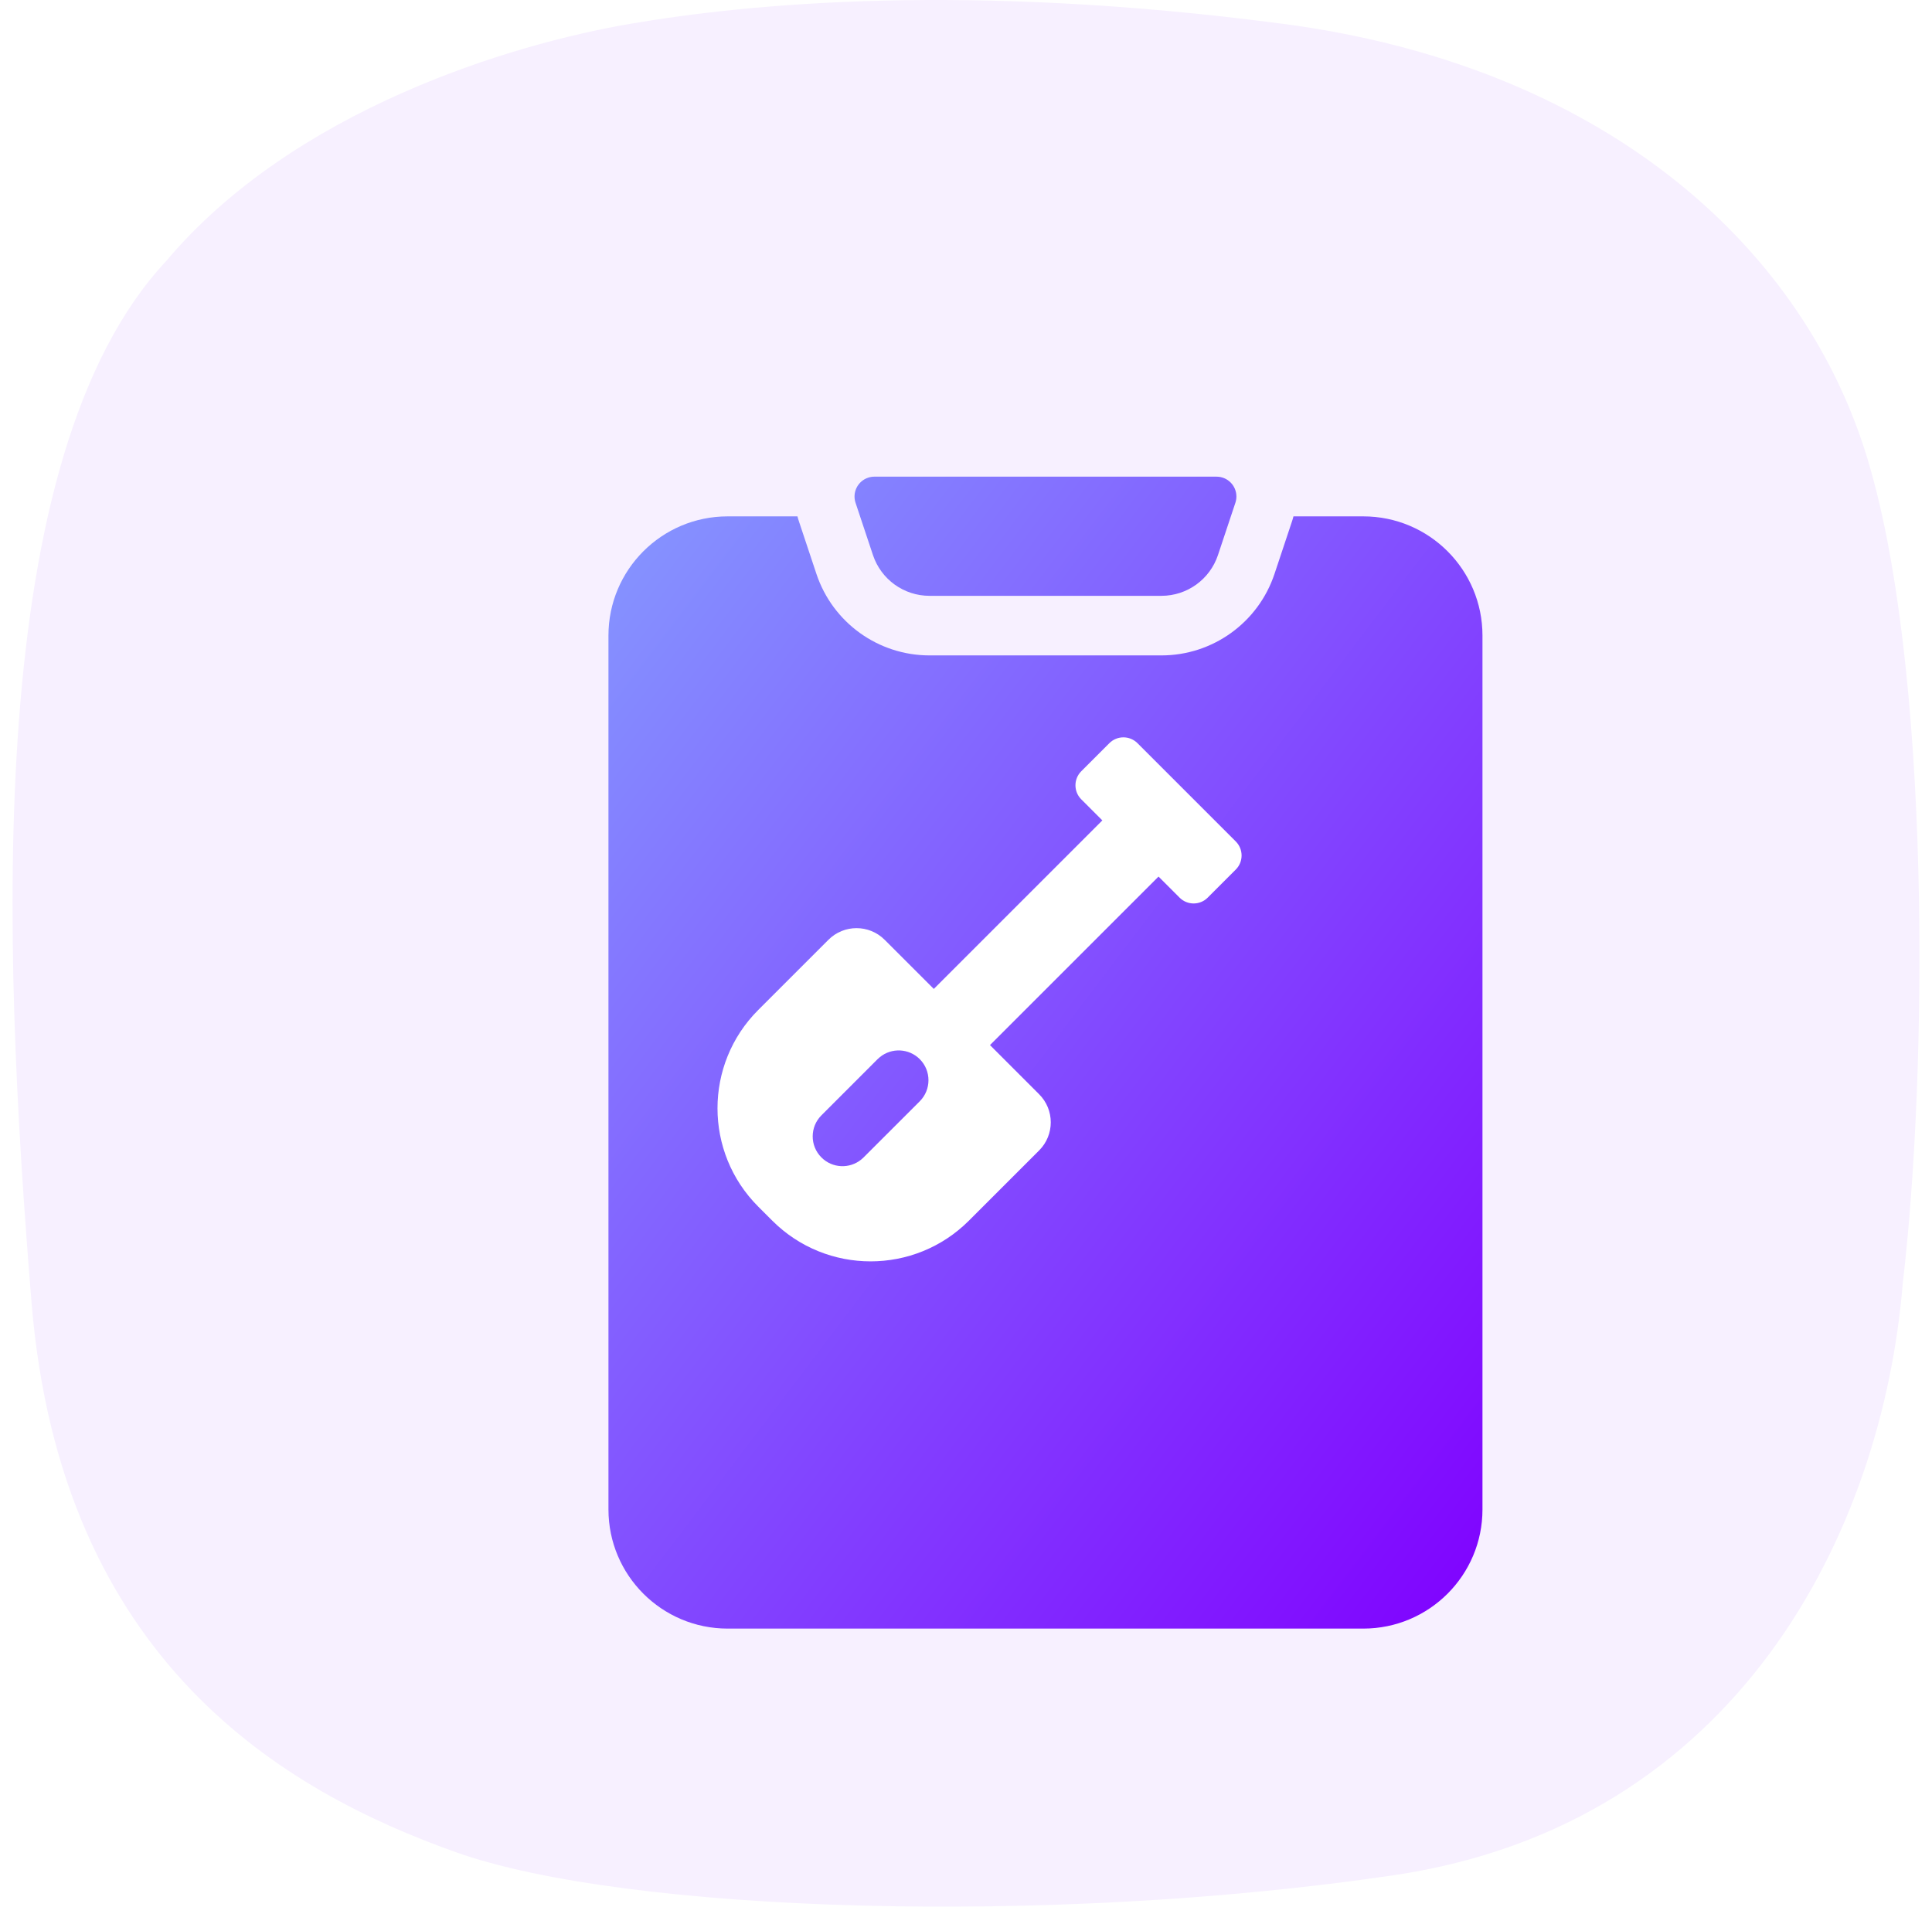
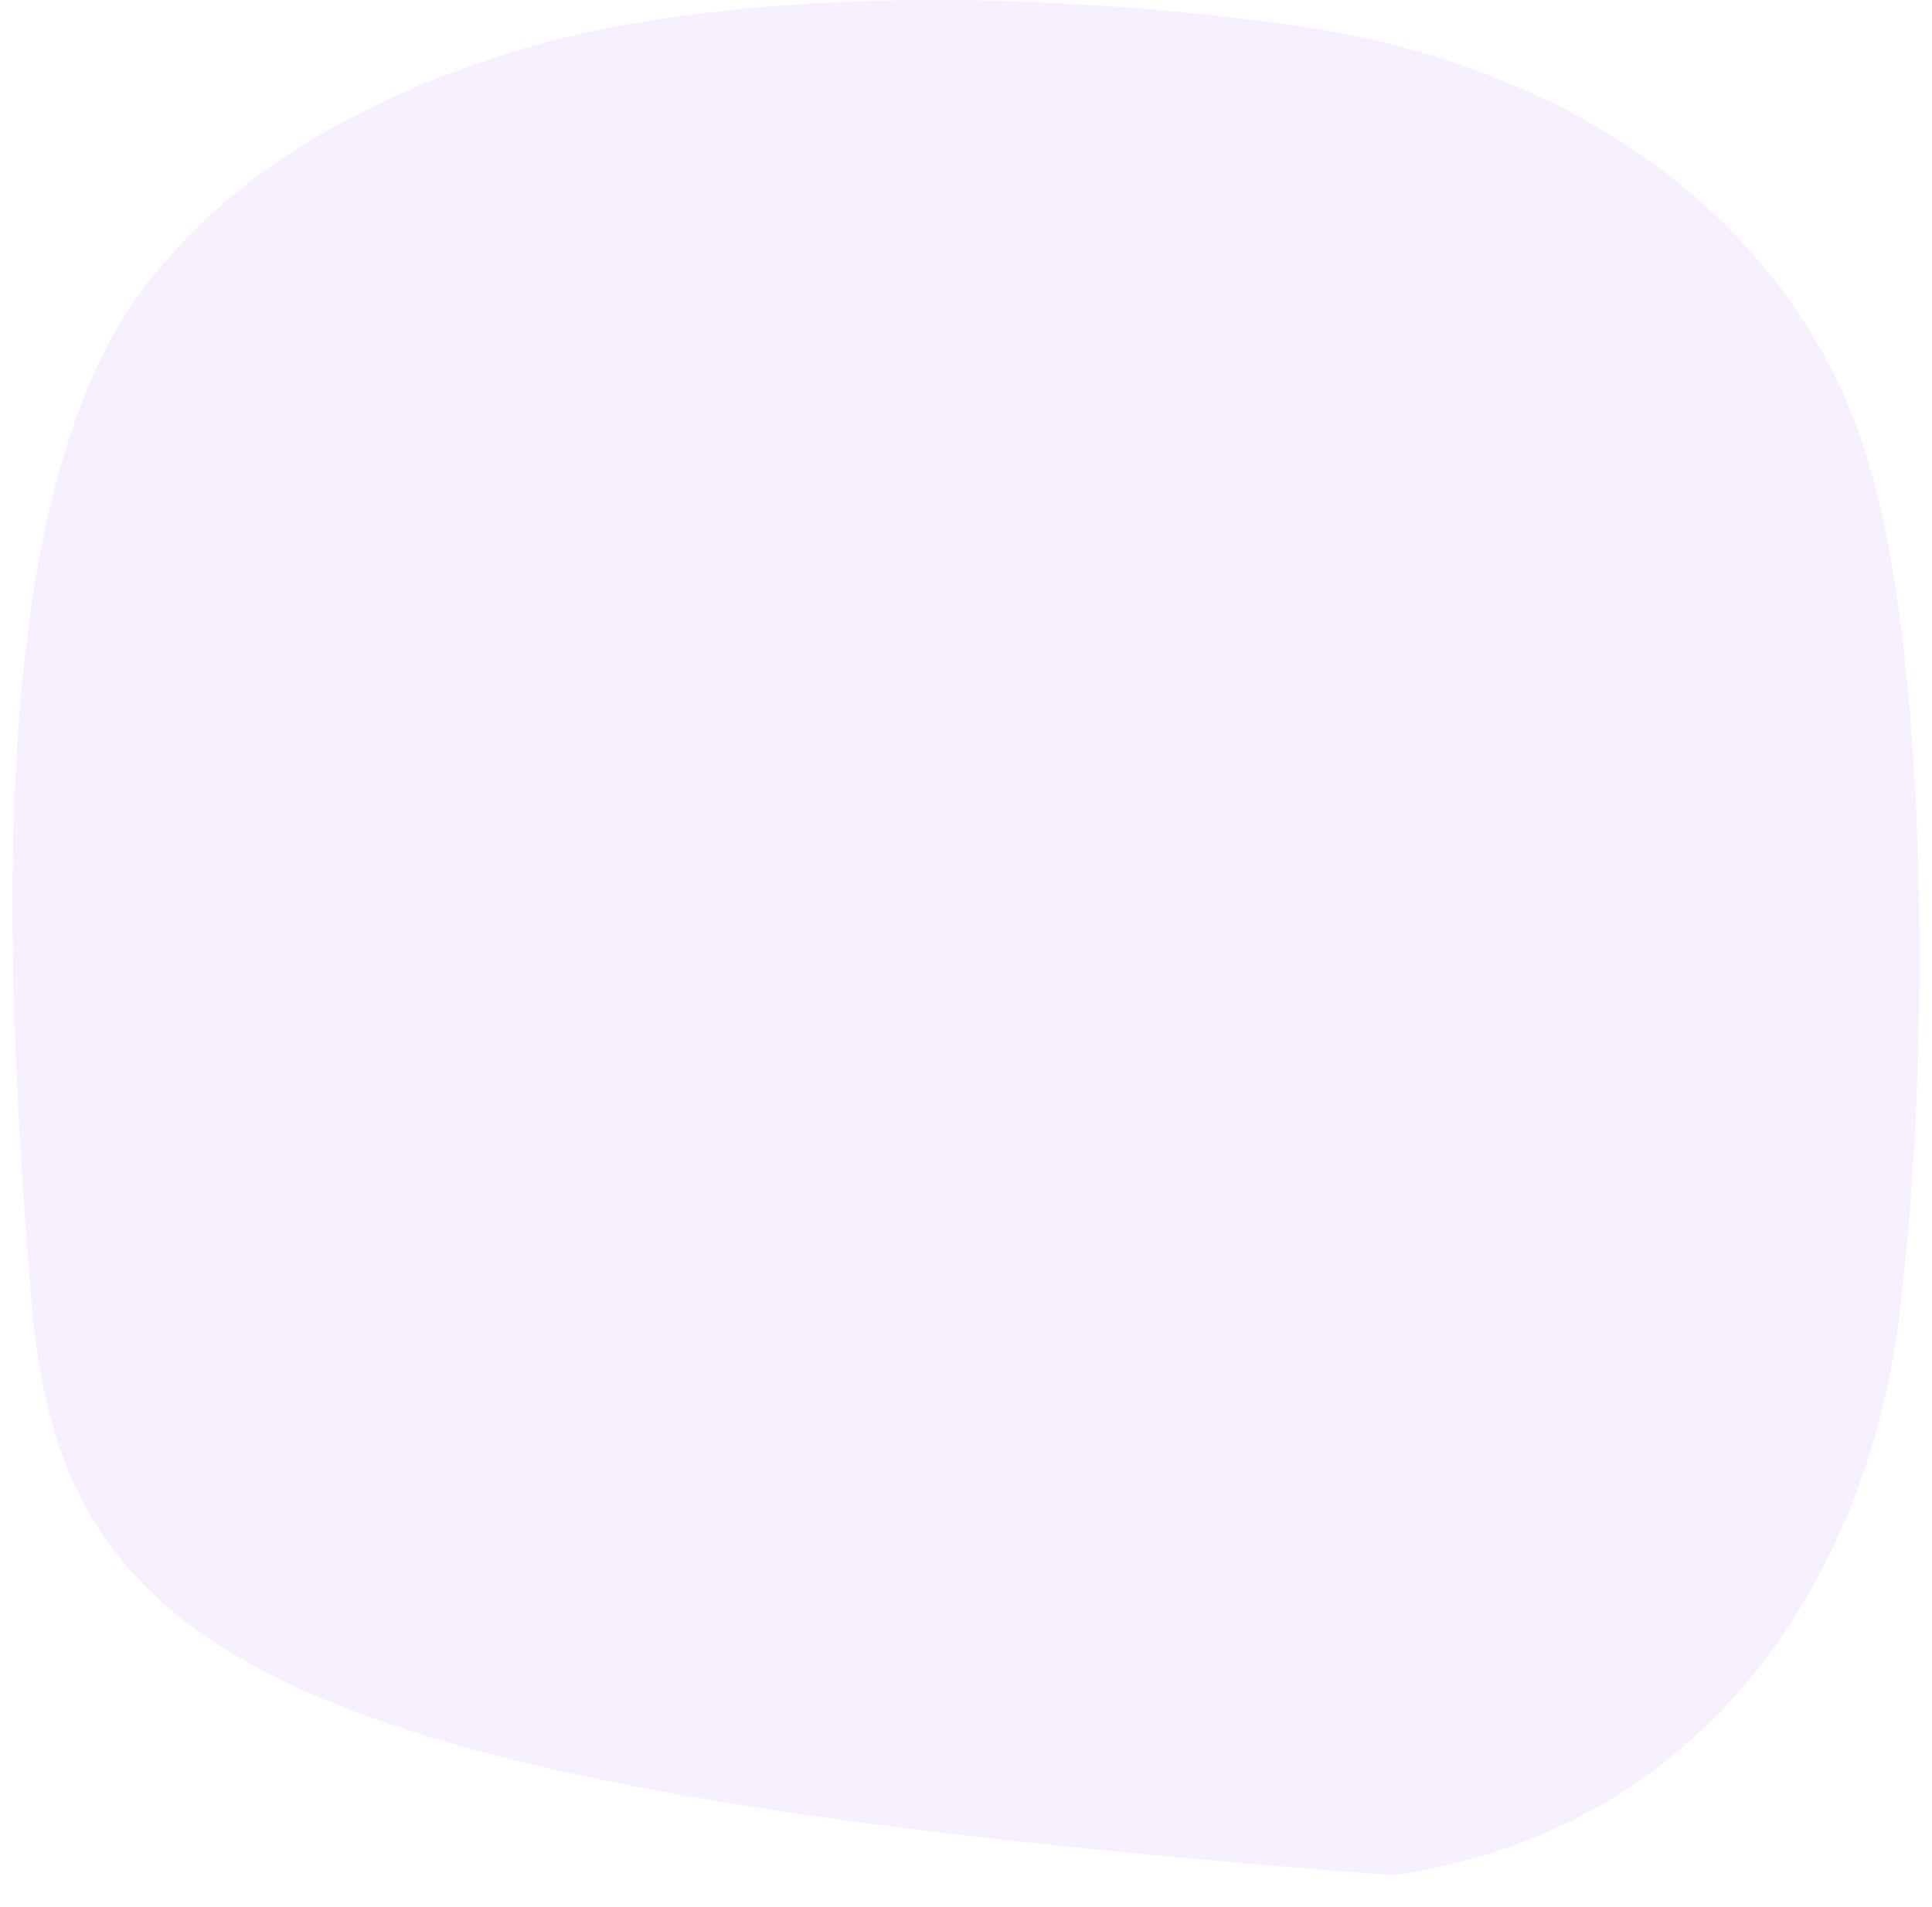
<svg xmlns="http://www.w3.org/2000/svg" width="77" height="76" viewBox="0 0 77 76" fill="none">
-   <path fill-rule="evenodd" clip-rule="evenodd" d="M25.116 0.95C29.864 0.138 38.573 -0.703 51.133 0.95C63.693 2.602 71.682 9.592 74.345 18.018C77.007 26.445 76.814 42.923 75.833 51.167C75.028 61.033 69.284 72.713 55.55 74.748C41.815 76.782 24.936 76.24 18.166 73.829C11.395 71.418 2.428 66.284 1.256 51.906C0.083 37.527 -0.692 18.229 6.625 10.404C11.698 4.377 20.368 1.761 25.116 0.95Z" fill="#F7F0FF" />
+   <path fill-rule="evenodd" clip-rule="evenodd" d="M25.116 0.95C29.864 0.138 38.573 -0.703 51.133 0.95C63.693 2.602 71.682 9.592 74.345 18.018C77.007 26.445 76.814 42.923 75.833 51.167C75.028 61.033 69.284 72.713 55.55 74.748C11.395 71.418 2.428 66.284 1.256 51.906C0.083 37.527 -0.692 18.229 6.625 10.404C11.698 4.377 20.368 1.761 25.116 0.95Z" fill="#F7F0FF" />
  <g filter="url(#filter0_d_291_252)">
-     <path fill-rule="evenodd" clip-rule="evenodd" d="M28.616 15.833C28.634 15.904 28.654 15.973 28.678 16.043L29.372 18.127C30.019 20.067 31.834 21.375 33.879 21.375H43.122C45.166 21.375 46.981 20.067 47.628 18.127L48.322 16.043C48.346 15.974 48.366 15.904 48.384 15.833H51.167C53.79 15.833 55.917 17.96 55.917 20.583V55.417C55.917 58.04 53.79 60.167 51.167 60.167H25.833C23.21 60.167 21.083 58.04 21.083 55.417V20.583C21.083 17.96 23.21 15.833 25.833 15.833H28.616ZM45.318 14.25C45.756 14.25 46.11 14.604 46.11 15.042C46.11 15.127 46.096 15.211 46.069 15.292L45.375 17.376C45.051 18.346 44.144 19 43.122 19H33.879C32.856 19 31.949 18.346 31.625 17.376L30.931 15.292C30.793 14.877 31.017 14.429 31.431 14.291C31.512 14.264 31.597 14.25 31.682 14.25H45.318Z" fill="url(#paint0_linear_291_252)" />
-   </g>
-   <path fill-rule="evenodd" clip-rule="evenodd" d="M30.219 48.096C28.055 45.932 28.055 42.423 30.219 40.259L33.018 37.46C33.636 36.842 34.639 36.842 35.257 37.46L37.217 39.419L43.934 32.702L43.094 31.862C42.785 31.553 42.785 31.052 43.094 30.743L44.214 29.623C44.523 29.314 45.024 29.314 45.334 29.623L49.252 33.541C49.561 33.851 49.561 34.352 49.252 34.661L48.132 35.781C47.823 36.09 47.322 36.09 47.013 35.781L46.173 34.941L39.456 41.658L41.415 43.618C42.033 44.236 42.033 45.239 41.415 45.857L38.616 48.656C36.452 50.82 32.943 50.82 30.779 48.656L30.219 48.096ZM32.738 46.137C33.173 46.572 33.861 46.599 34.327 46.218L34.417 46.137L36.657 43.898C37.12 43.434 37.12 42.682 36.657 42.218C36.222 41.784 35.534 41.757 35.068 42.137L34.977 42.218L32.738 44.458C32.274 44.921 32.274 45.673 32.738 46.137Z" fill="white" />
+     </g>
  <defs>
    <filter id="filter0_d_291_252" x="16.333" y="11.083" width="50.667" height="61.75" filterUnits="userSpaceOnUse" color-interpolation-filters="sRGB">
      <feFlood flood-opacity="0" result="BackgroundImageFix" />
      <feColorMatrix in="SourceAlpha" type="matrix" values="0 0 0 0 0 0 0 0 0 0 0 0 0 0 0 0 0 0 127 0" result="hardAlpha" />
      <feOffset dx="3.167" dy="4.75" />
      <feGaussianBlur stdDeviation="3.958" />
      <feColorMatrix type="matrix" values="0 0 0 0 0.36 0 0 0 0 0 0 0 0 0 0.83 0 0 0 0.3 0" />
      <feBlend mode="normal" in2="BackgroundImageFix" result="effect1_dropShadow_291_252" />
      <feBlend mode="normal" in="SourceGraphic" in2="effect1_dropShadow_291_252" result="shape" />
    </filter>
    <linearGradient id="paint0_linear_291_252" x1="73.333" y1="37.208" x2="29.115" y2="3.663" gradientUnits="userSpaceOnUse">
      <stop stop-color="#8000FF" />
      <stop offset="1" stop-color="#8599FF" />
    </linearGradient>
  </defs>
</svg>